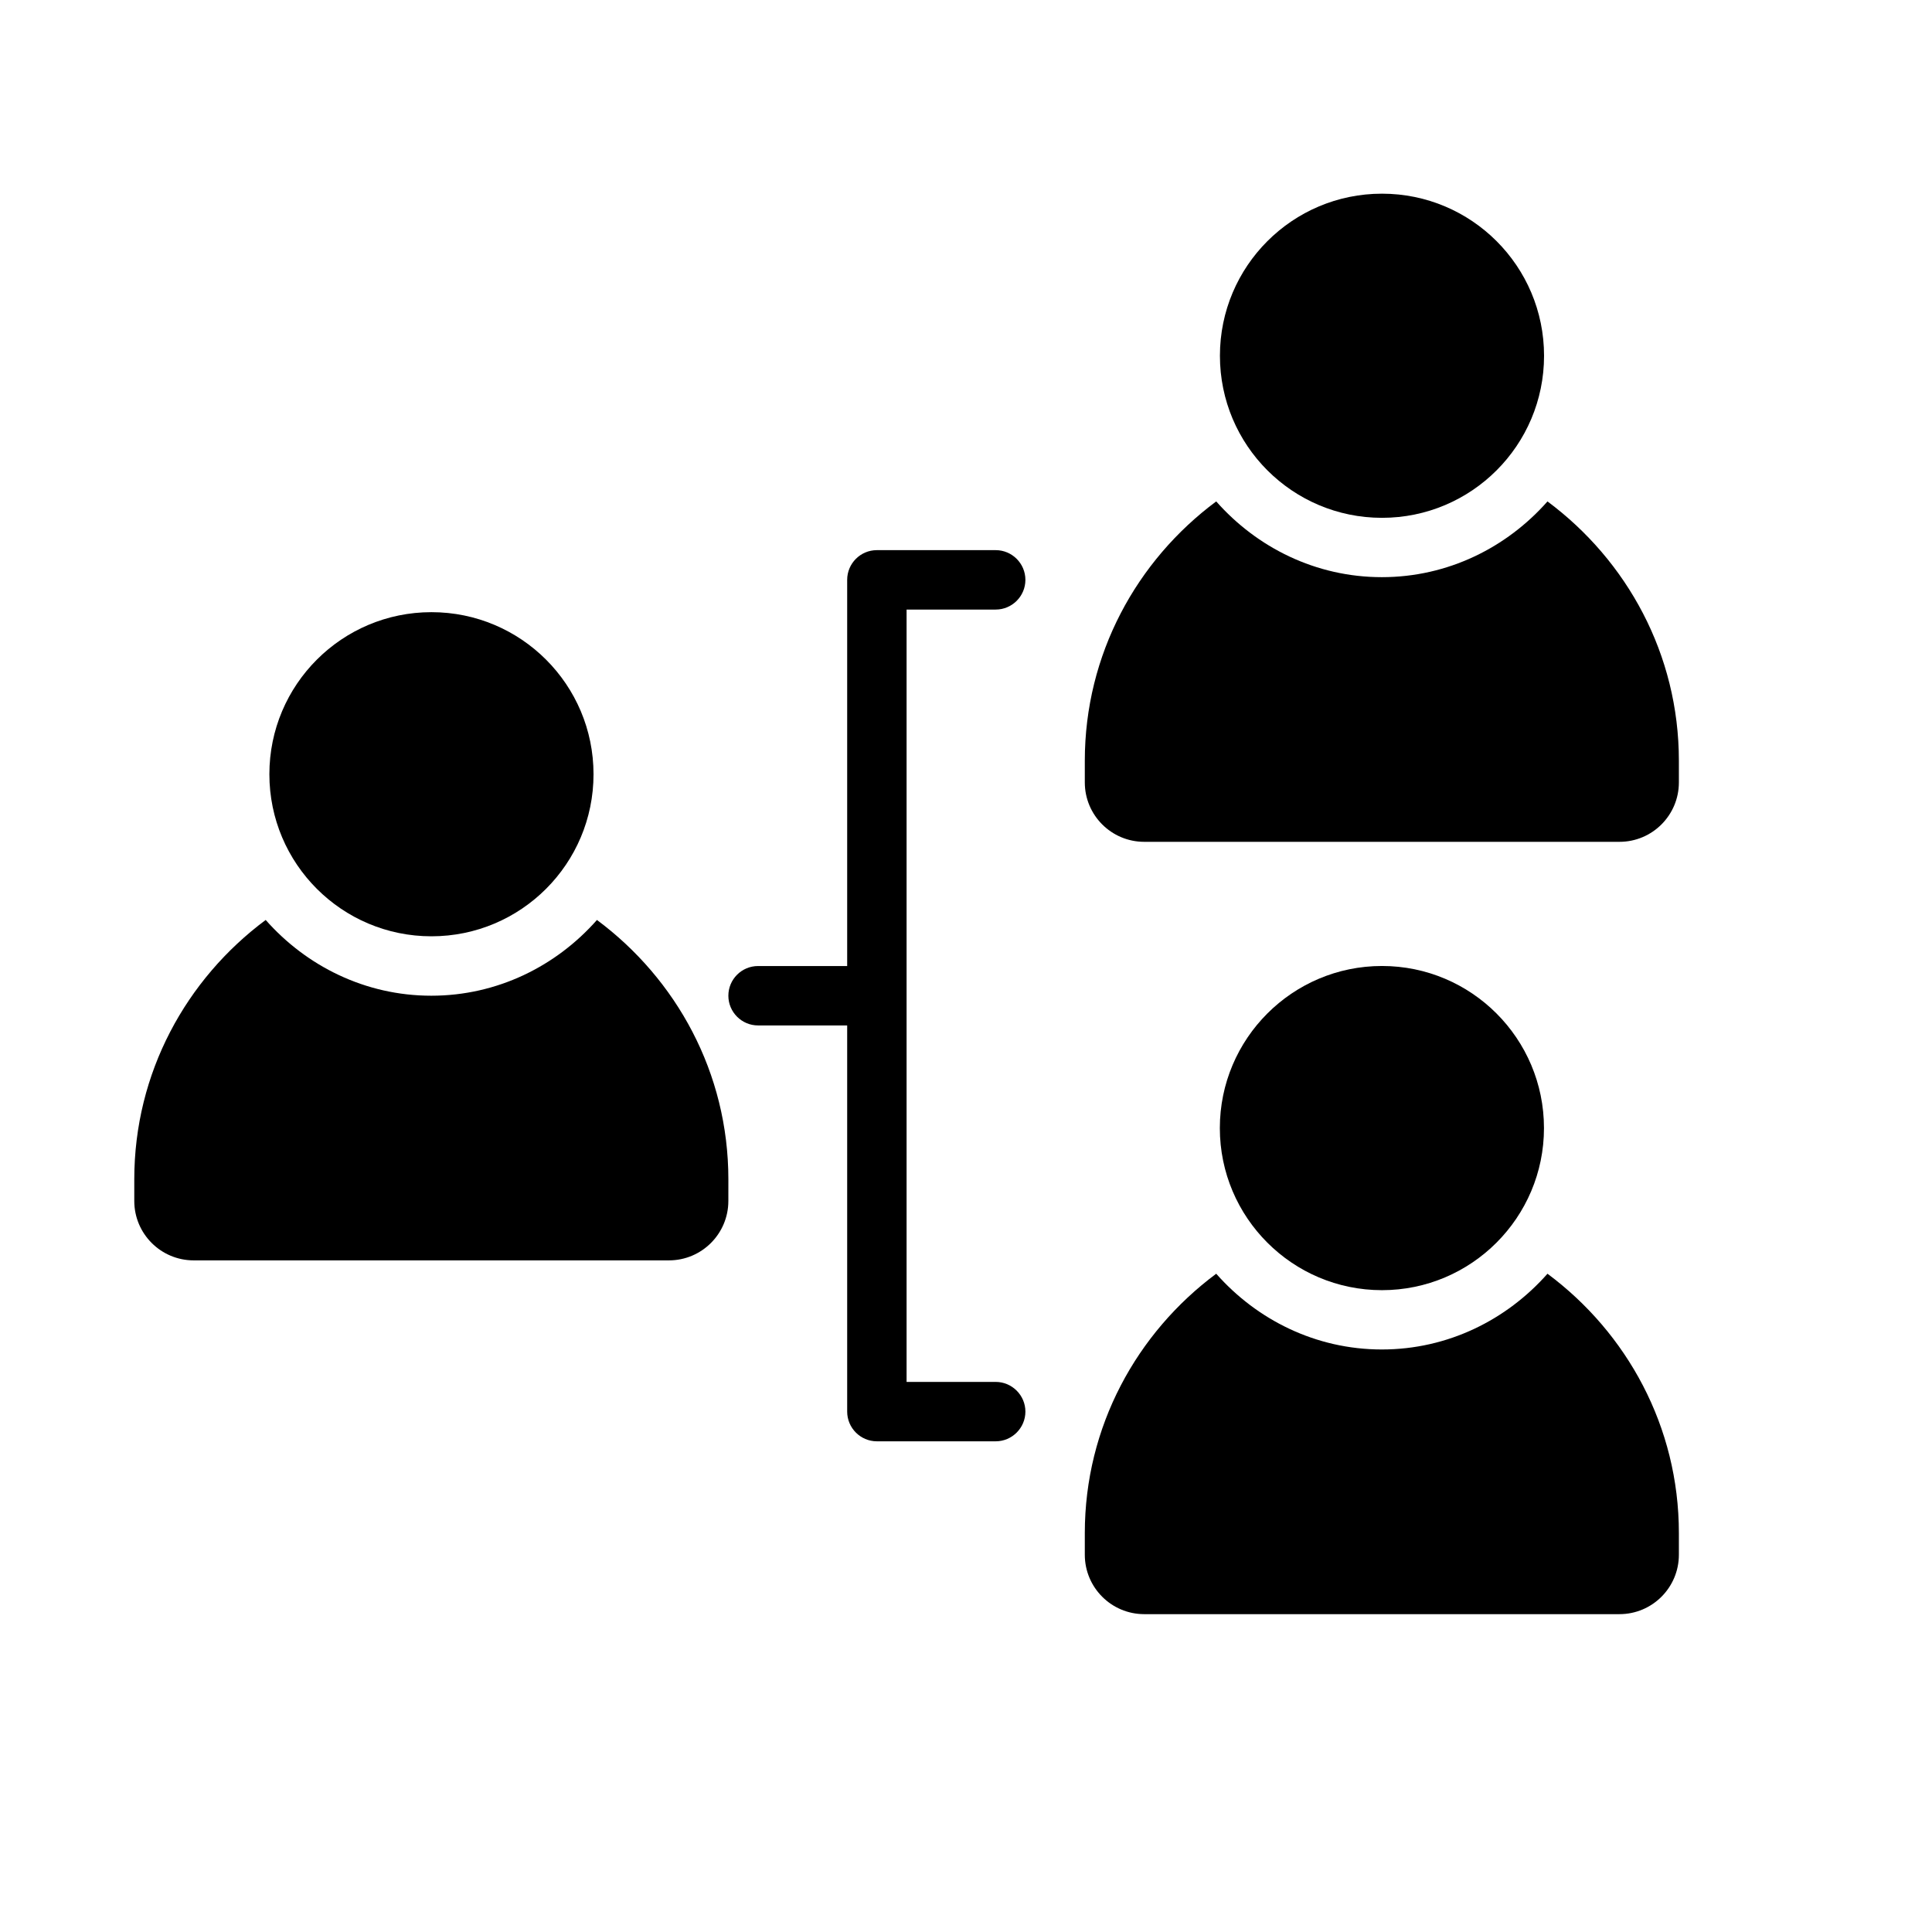
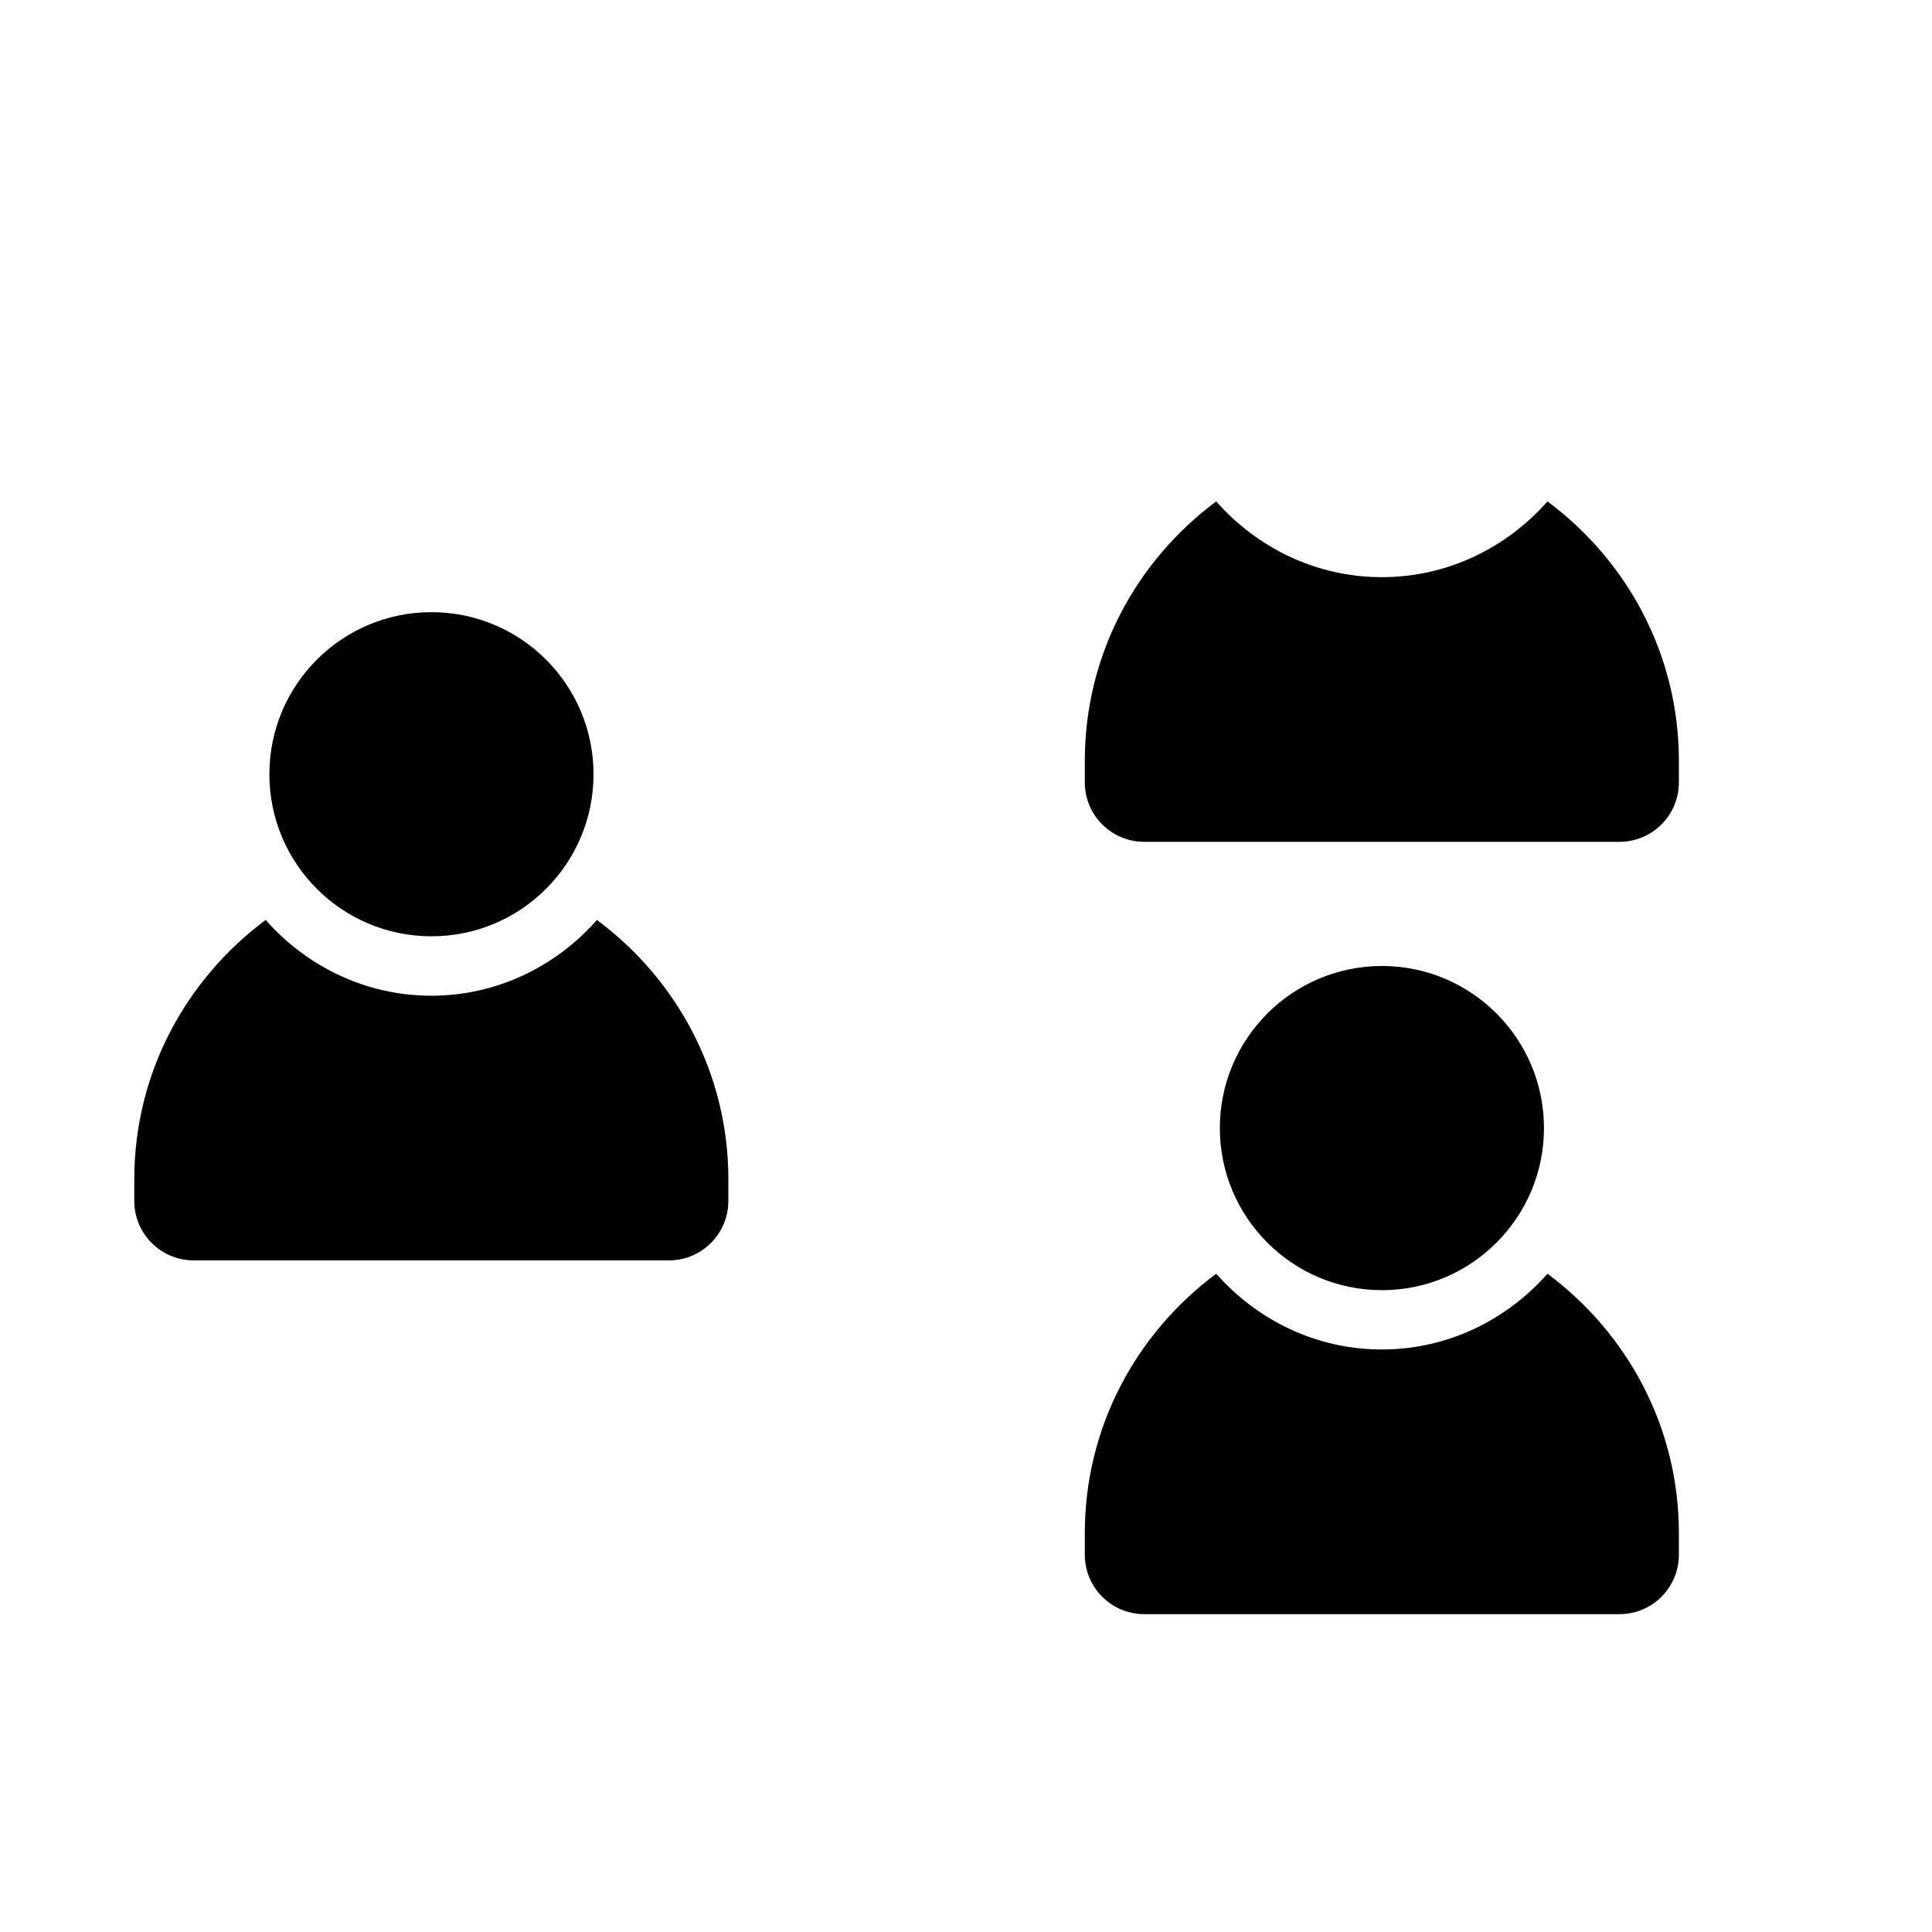
<svg xmlns="http://www.w3.org/2000/svg" fill="#000000" width="800px" height="800px" version="1.1" viewBox="144 144 512 512">
  <g>
-     <path d="m407.87 305.54c4.328 0 7.871-3.527 7.871-7.871 0-4.348-3.543-7.875-7.871-7.875h-31.488c-4.348 0-7.871 3.527-7.871 7.875v102.34h-23.617c-4.344 0-7.871 3.527-7.871 7.871 0 4.328 3.527 7.871 7.871 7.871h23.617v102.34c0 4.328 3.527 7.871 7.871 7.871h31.488c4.328 0 7.871-3.543 7.871-7.871s-3.543-7.871-7.871-7.871h-23.617v-204.67z" />
    <path d="m301.29 349.18c0 23.723-19.23 42.949-42.953 42.949-23.719 0-42.949-19.227-42.949-42.949 0-23.719 19.23-42.949 42.949-42.949 23.723 0 42.953 19.23 42.953 42.949" />
    <path d="m302.2 387.8c-10.77 12.203-26.371 20.074-43.895 20.074-17.523 0-33.125-7.871-43.895-20.074-21.047 15.648-34.824 40.492-34.824 68.723v5.746c0 8.676 7.039 15.742 15.742 15.742h125.95c8.707 0 15.742-7.07 15.742-15.742l0.004-5.746c0-28.23-13.777-53.074-34.828-68.723z" />
-     <path d="m553.19 238.28c0 23.719-19.23 42.949-42.949 42.949s-42.949-19.23-42.949-42.949c0-23.723 19.23-42.953 42.949-42.953s42.949 19.23 42.949 42.953" />
    <path d="m554.1 276.88c-10.77 12.203-26.371 20.074-43.895 20.074-17.523 0-33.125-7.871-43.895-20.074-21.051 15.652-34.824 40.496-34.824 68.723v5.746c0 8.676 7.039 15.742 15.742 15.742h125.95c8.707 0 15.742-7.07 15.742-15.742v-5.746c0-28.227-13.773-53.07-34.824-68.723z" />
    <path d="m553.17 442.96c0-23.711-19.223-42.965-42.934-42.965-23.711 0-42.965 19.254-42.965 42.965 0 23.68 19.254 42.949 42.965 42.949 23.711 0 42.934-19.285 42.934-42.949z" />
    <path d="m554.1 481.55c-10.785 12.203-26.371 20.074-43.895 20.074-17.523 0-33.125-7.871-43.895-20.074-21.051 15.652-34.824 40.496-34.824 68.727v5.746c0 8.676 7.039 15.742 15.742 15.742h125.95c8.707 0 15.742-7.07 15.742-15.742v-5.746c0-28.23-13.773-53.074-34.824-68.727z" />
  </g>
</svg>